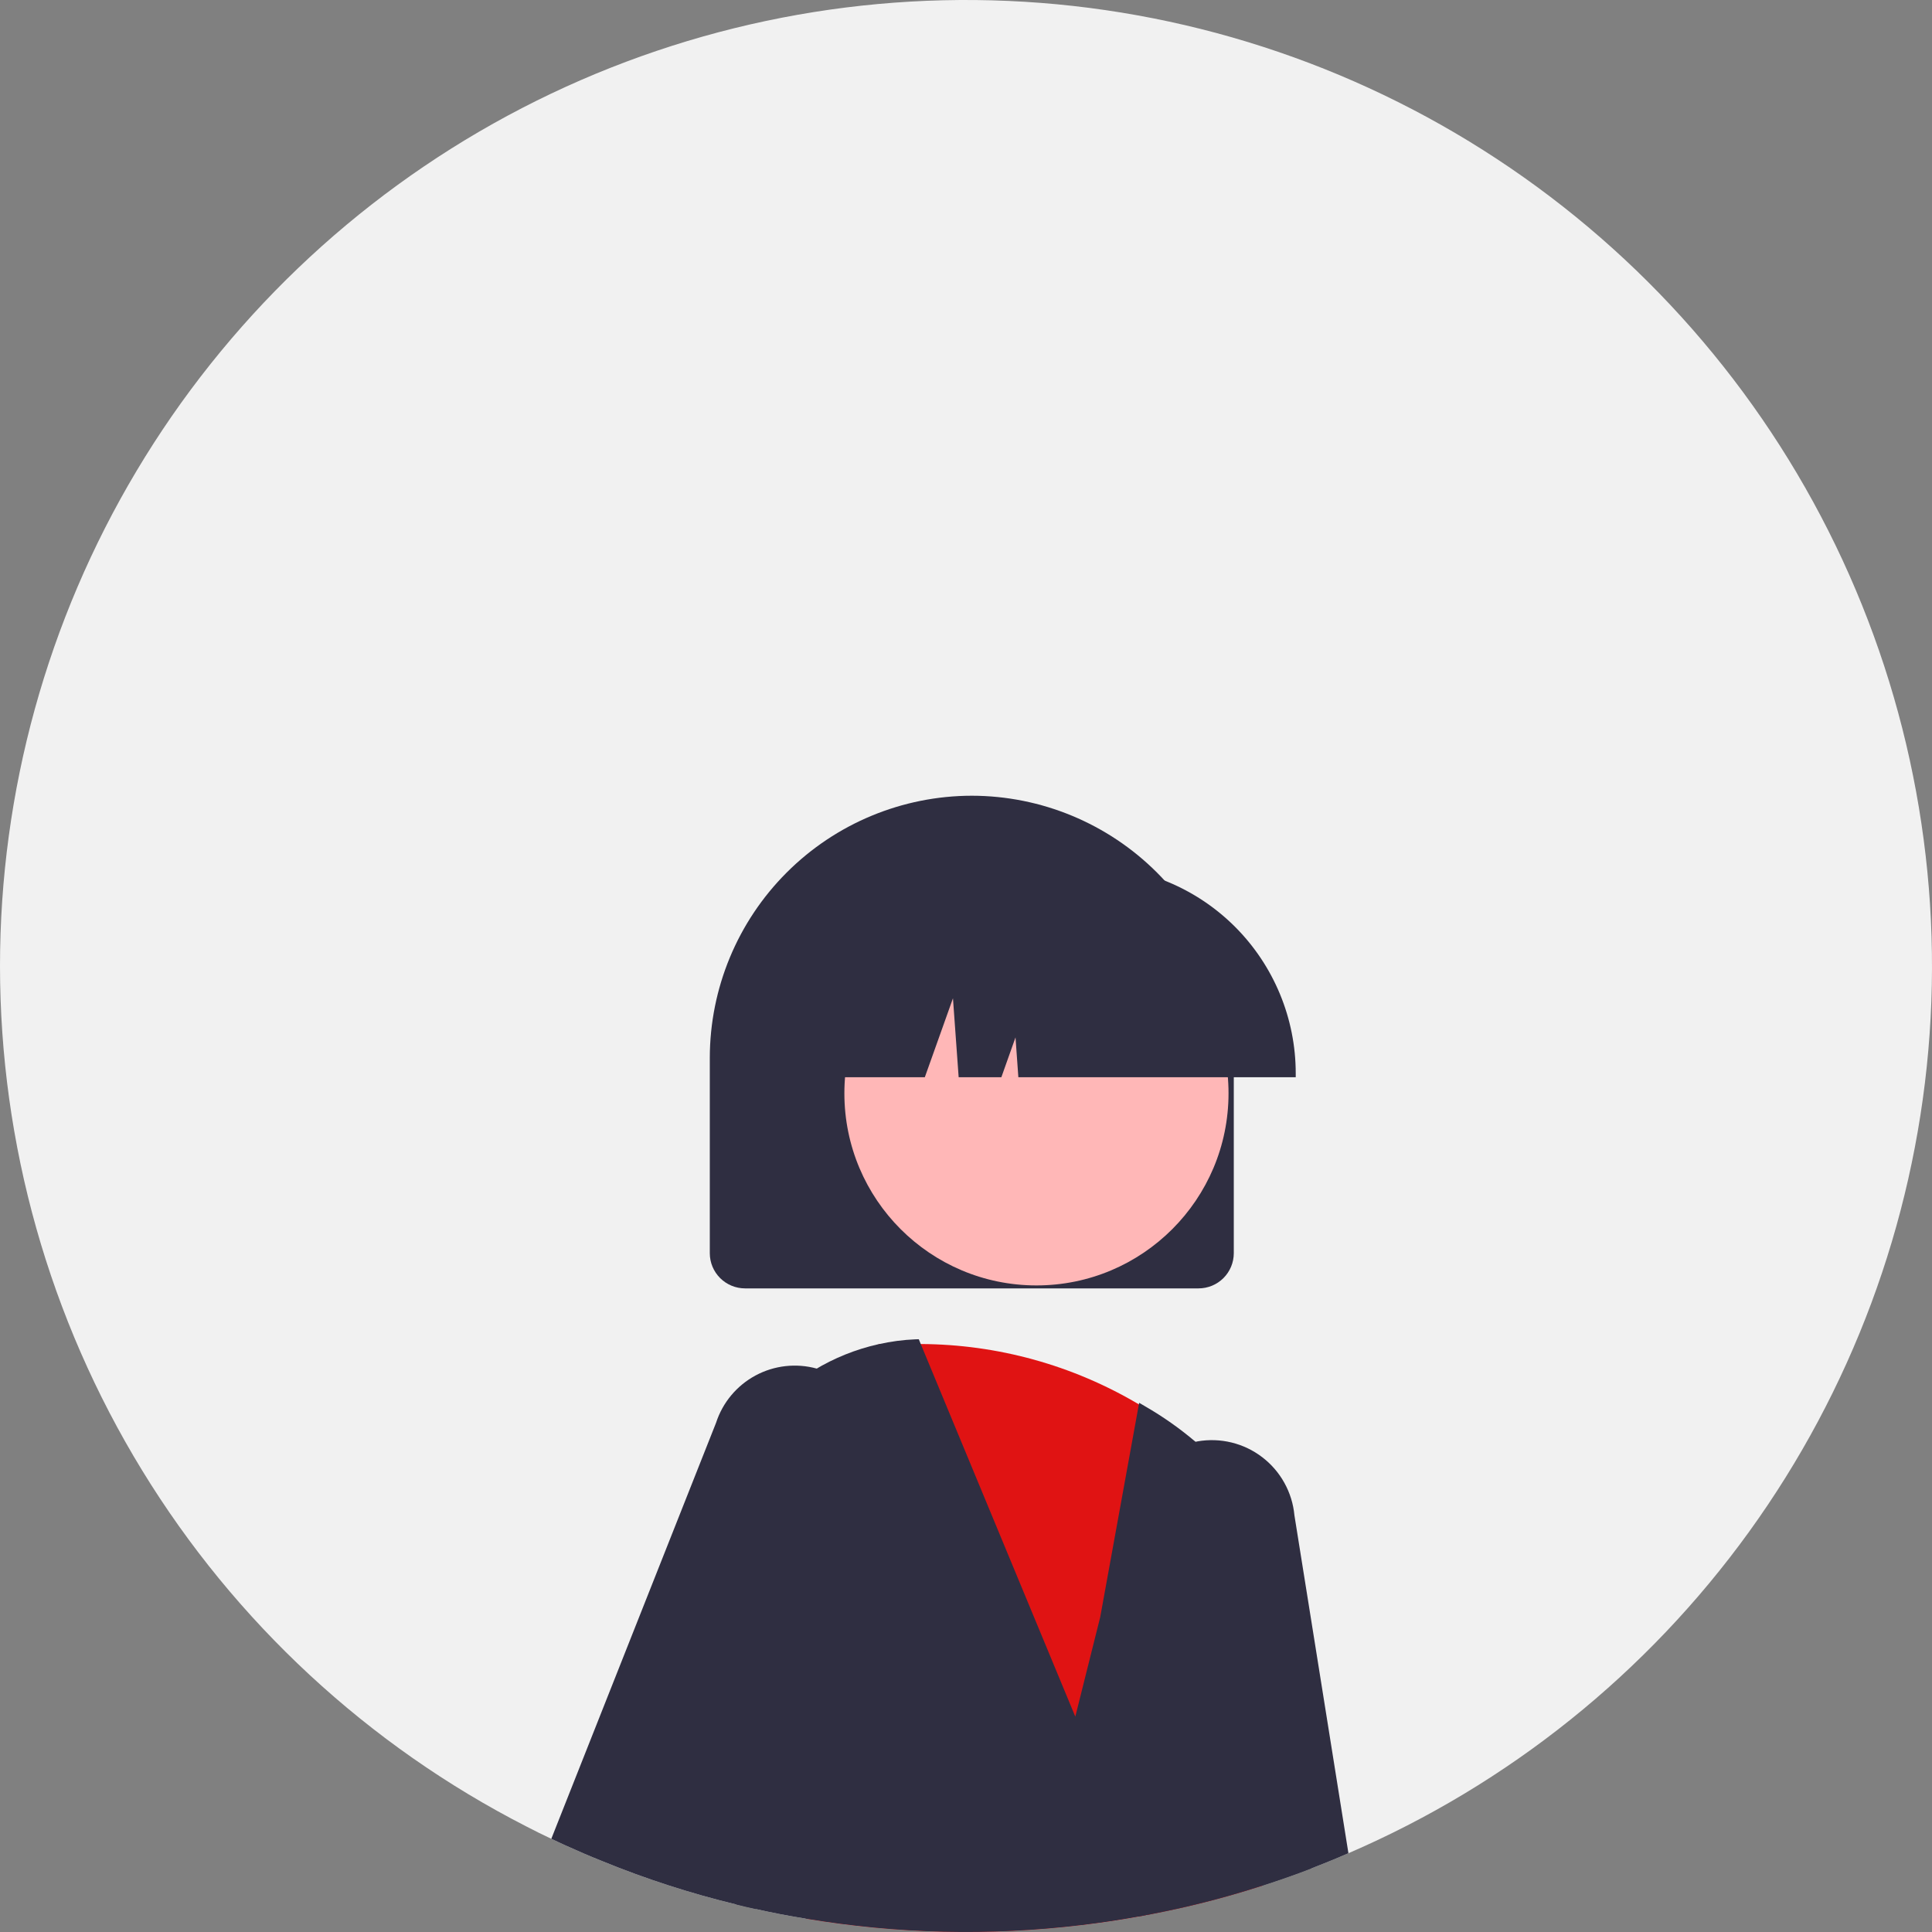
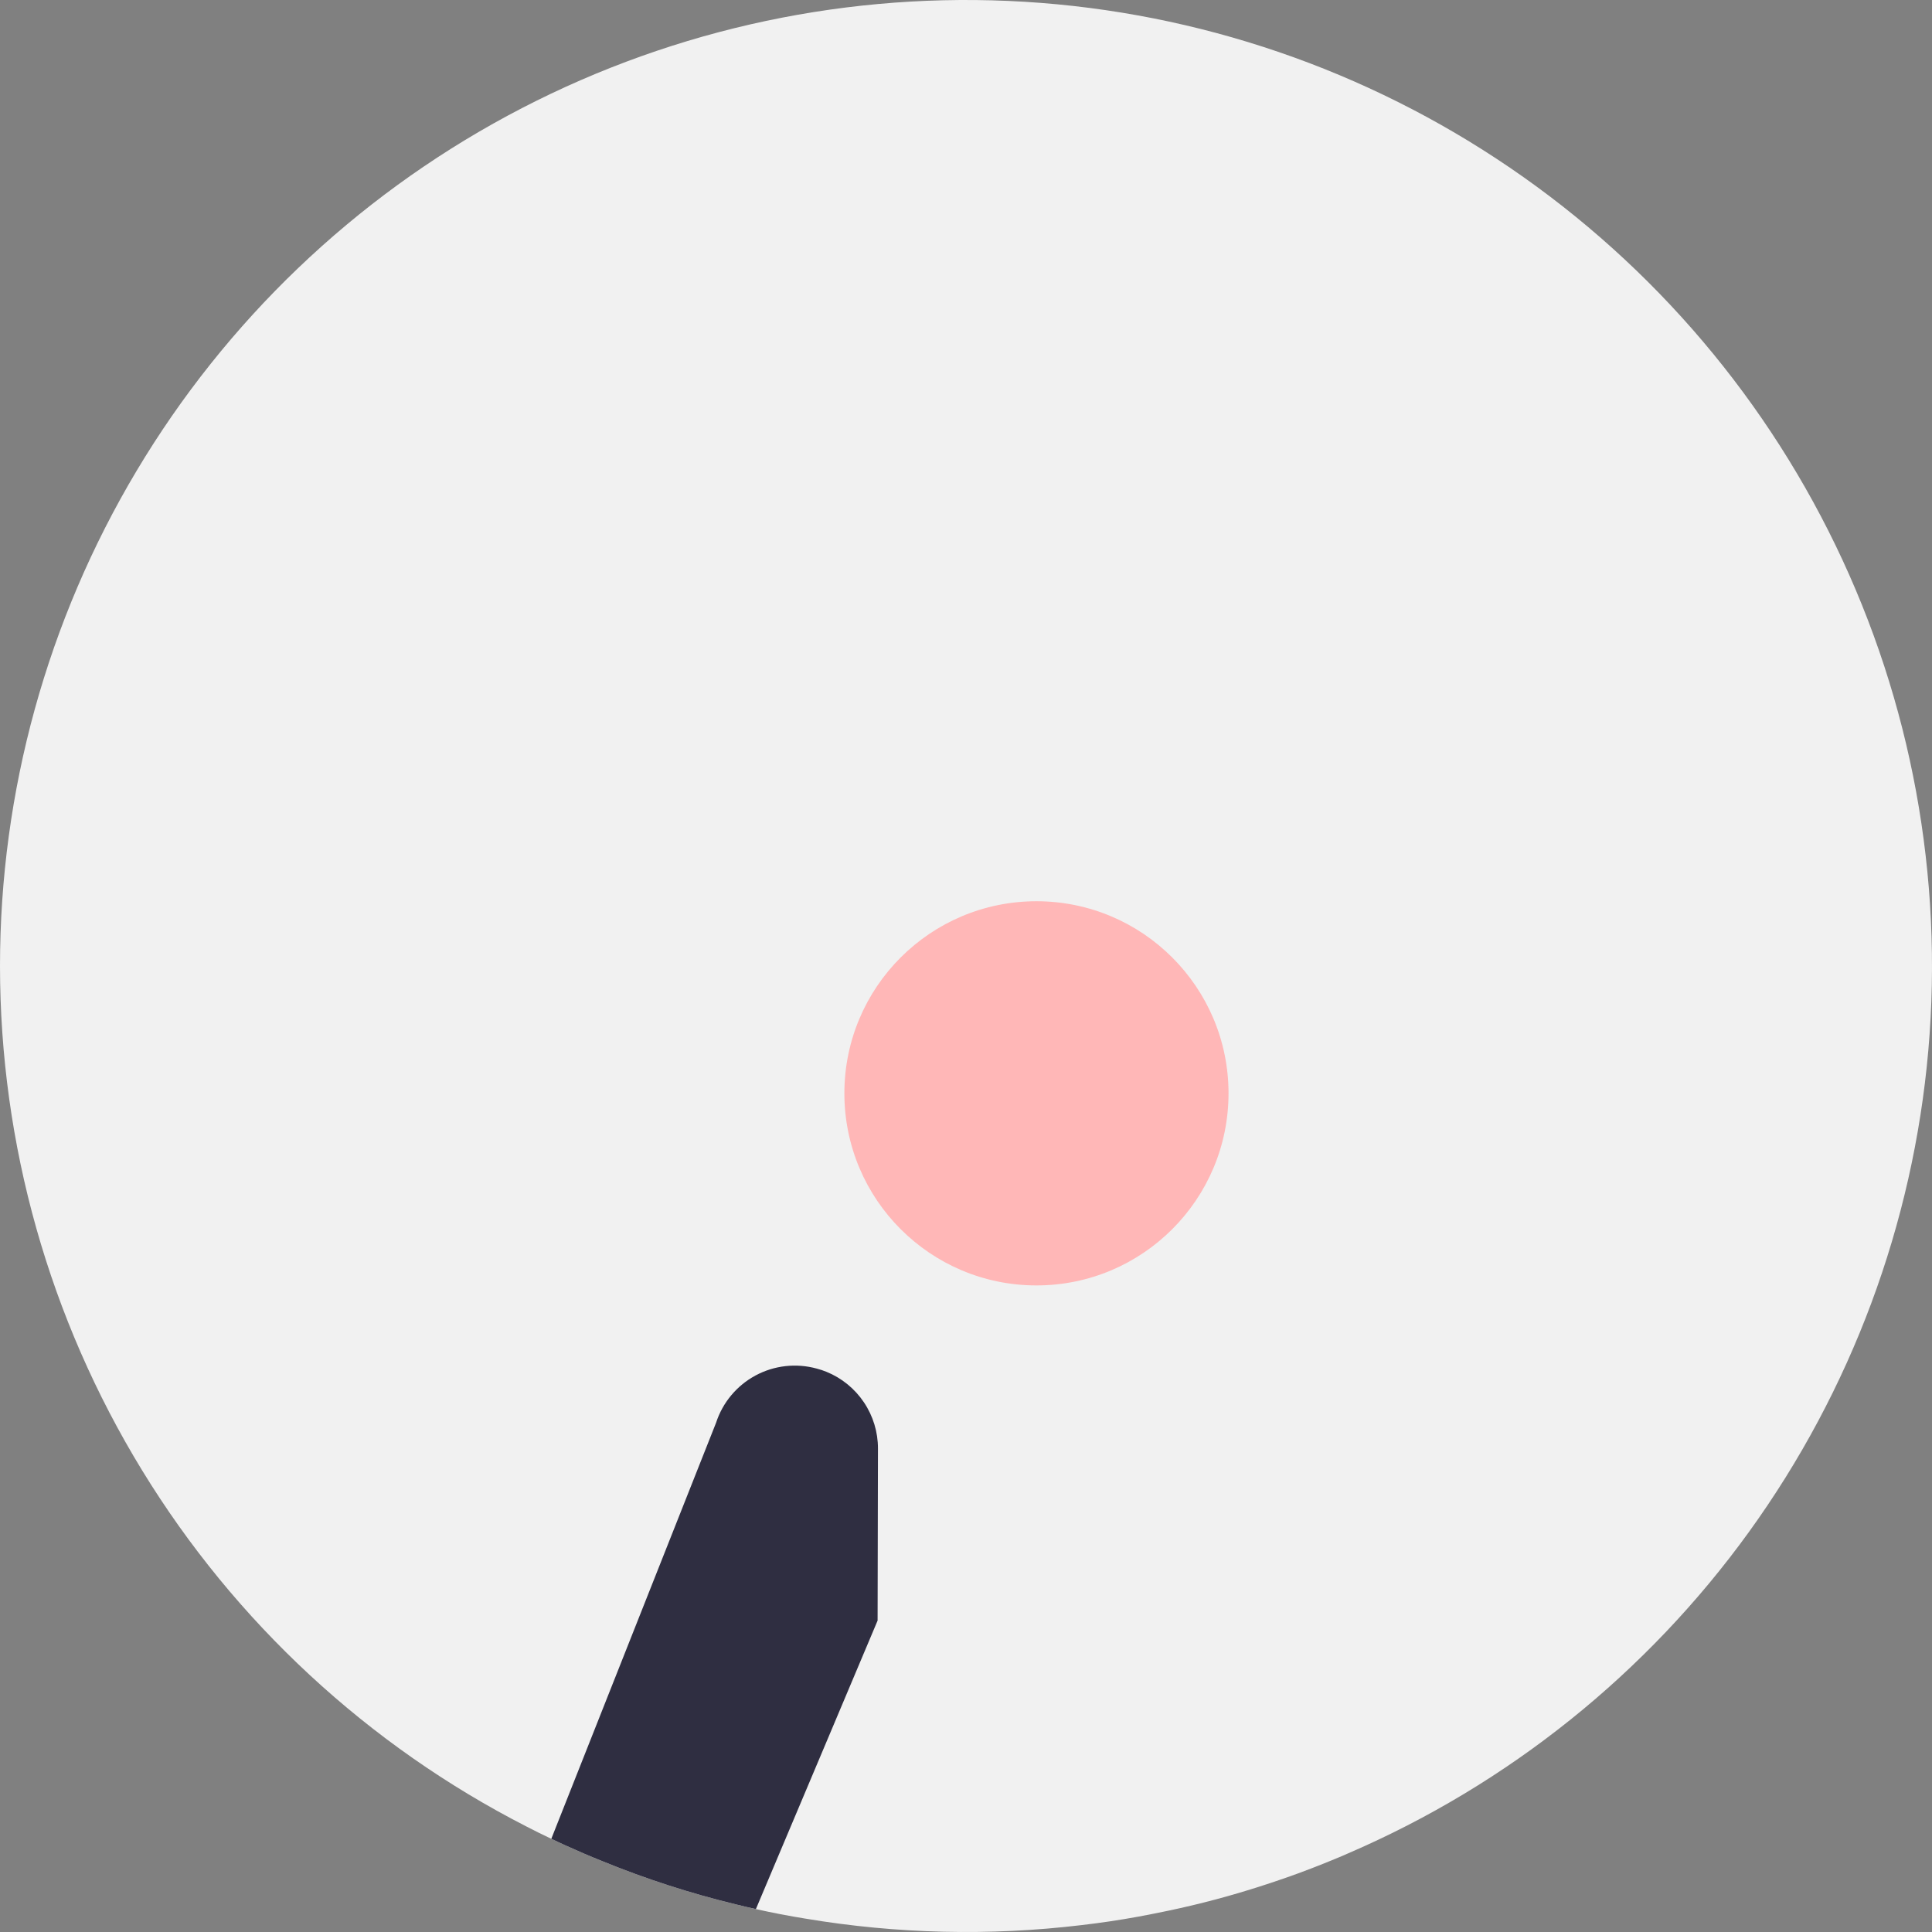
<svg xmlns="http://www.w3.org/2000/svg" width="120" height="120" viewBox="0 0 120 120" fill="none">
  <rect x="0" y="0" width="120" height="120" fill="#808080" stroke="none" />
  <path d="M-4.34593e-06 60C0.003 71.057 3.058 81.899 8.829 91.33C14.6 100.762 22.862 108.417 32.706 113.451C33.214 113.714 33.728 113.971 34.243 114.211C34.545 114.36 34.848 114.497 35.151 114.634C35.894 114.971 36.648 115.297 37.408 115.6C40.111 116.705 42.894 117.605 45.733 118.291C46.133 118.394 46.544 118.486 46.95 118.577C47.973 118.806 49.003 119.004 50.041 119.171C55.707 120.12 61.479 120.255 67.183 119.571C68.365 119.434 69.538 119.259 70.702 119.046C71.256 118.943 71.811 118.834 72.359 118.72C72.433 118.703 72.508 118.686 72.582 118.674C74.551 118.26 76.496 117.741 78.41 117.12C79.439 116.788 80.462 116.434 81.461 116.046C81.981 115.846 82.495 115.64 83.004 115.428C83.255 115.326 83.507 115.217 83.752 115.108C93.697 110.821 102.295 103.923 108.636 95.144C114.977 86.366 118.825 76.035 119.771 65.246C120.716 54.458 118.725 43.615 114.008 33.867C109.291 24.119 102.025 15.829 92.978 9.877C83.932 3.924 73.444 0.531 62.626 0.057C51.807 -0.416 41.062 2.047 31.53 7.185C21.998 12.324 14.035 19.946 8.484 29.245C2.932 38.543 0.001 49.17 -4.34593e-06 60Z" fill="#F1F1F1" />
-   <path d="M60.36 49.424C64.674 49.429 68.81 51.145 71.861 54.196C74.912 57.247 76.628 61.383 76.633 65.698V77.841C76.632 78.421 76.4 78.976 75.99 79.385C75.58 79.794 75.024 80.024 74.444 80.024H46.276C45.696 80.024 45.14 79.794 44.73 79.385C44.319 78.976 44.088 78.421 44.087 77.841V65.698C44.093 61.384 45.809 57.248 48.86 54.197C51.91 51.146 56.046 49.429 60.36 49.424Z" fill="#2F2E41" />
-   <path d="M68.674 100.514L70.234 93.485C70.453 92.487 70.964 91.576 71.703 90.868C72.359 90.297 73.128 89.871 73.96 89.617C74.057 89.594 74.154 89.571 74.257 89.554C74.3 89.542 74.344 89.532 74.388 89.525C75.088 89.404 75.806 89.428 76.496 89.597C77.186 89.766 77.834 90.076 78.398 90.508C78.963 90.939 79.432 91.483 79.776 92.104C80.121 92.726 80.333 93.412 80.399 94.12L81.725 102.411L83.753 115.108C83.507 115.217 83.256 115.325 83.004 115.428C82.496 115.64 81.982 115.845 81.462 116.045C80.462 116.434 79.439 116.788 78.41 117.12C76.497 117.741 74.551 118.26 72.583 118.674C72.508 118.685 72.434 118.703 72.36 118.72C71.811 118.834 71.257 118.942 70.703 119.045L67.931 103.863L68.674 100.514Z" fill="#2F2E41" />
  <path d="M64.376 79.84C57.788 79.84 52.446 74.498 52.446 67.909C52.446 61.32 57.788 55.978 64.376 55.978C70.965 55.978 76.306 61.32 76.306 67.909C76.306 74.498 70.965 79.84 64.376 79.84Z" fill="#FFB7B7" />
-   <path d="M51.481 107.84L54.029 87.748L54.567 83.491H54.572L54.812 83.485C55.624 83.457 56.412 83.451 57.189 83.48C61.958 83.5 66.635 84.794 70.737 87.228C71.81 87.883 72.834 88.617 73.799 89.423L73.845 89.468L73.959 89.617L78.01 94.828L78.016 94.931L78.41 117.12C76.496 117.741 74.551 118.26 72.582 118.674C72.508 118.685 72.434 118.703 72.359 118.72C71.811 118.834 71.257 118.942 70.702 119.045C69.537 119.257 68.364 119.432 67.183 119.571C61.479 120.255 55.707 120.12 50.041 119.171L51.481 107.84Z" fill="#E01313" />
-   <path d="M47.31 87.879C49.187 85.665 51.735 84.124 54.567 83.49H54.573C55.328 83.32 56.096 83.219 56.87 83.187L57.069 83.182L57.189 83.479L66.789 106.622L68.337 100.439L70.737 87.227L70.754 87.13L71.114 87.342C72.226 87.982 73.278 88.722 74.256 89.553C78.15 92.841 80.749 97.406 81.587 102.433C81.832 103.923 81.922 105.433 81.856 106.942L81.462 116.044C80.462 116.433 79.439 116.787 78.41 117.119C76.497 117.74 74.551 118.259 72.582 118.673C72.508 118.684 72.434 118.702 72.36 118.719C71.811 118.833 71.257 118.942 70.703 119.044C69.537 119.256 68.364 119.431 67.183 119.57C61.479 120.254 55.707 120.119 50.041 119.17C49.002 119.004 47.971 118.806 46.95 118.576C46.545 118.484 46.133 118.393 45.733 118.29L46.596 115.747L44.311 98.096C44.077 96.278 44.223 94.431 44.739 92.673C45.255 90.914 46.131 89.282 47.31 87.879Z" fill="#2F2E41" />
  <path d="M44.476 88.371C44.884 87.113 45.762 86.061 46.927 85.434C48.091 84.807 49.452 84.654 50.727 85.005C50.933 85.058 51.135 85.125 51.332 85.205C52.28 85.591 53.091 86.252 53.661 87.102C54.231 87.952 54.535 88.953 54.532 89.977L54.509 100.657L51.481 107.839L46.95 118.576C46.544 118.485 46.133 118.394 45.733 118.291C42.894 117.605 40.111 116.705 37.408 115.599C36.648 115.296 35.894 114.971 35.151 114.634C34.849 114.496 34.545 114.359 34.243 114.211L44.476 88.371Z" fill="#2F2E41" />
-   <path d="M65.178 53.795H67.612C71.025 53.796 74.298 55.153 76.712 57.567C79.124 59.982 80.48 63.256 80.48 66.669V66.909H63.252L63.075 64.435L62.196 66.909H59.544L59.19 62.006L57.442 66.909H52.311V66.669C52.314 63.257 53.67 59.985 56.083 57.571C58.495 55.158 61.766 53.8 65.178 53.795Z" fill="#2F2E41" />
</svg>